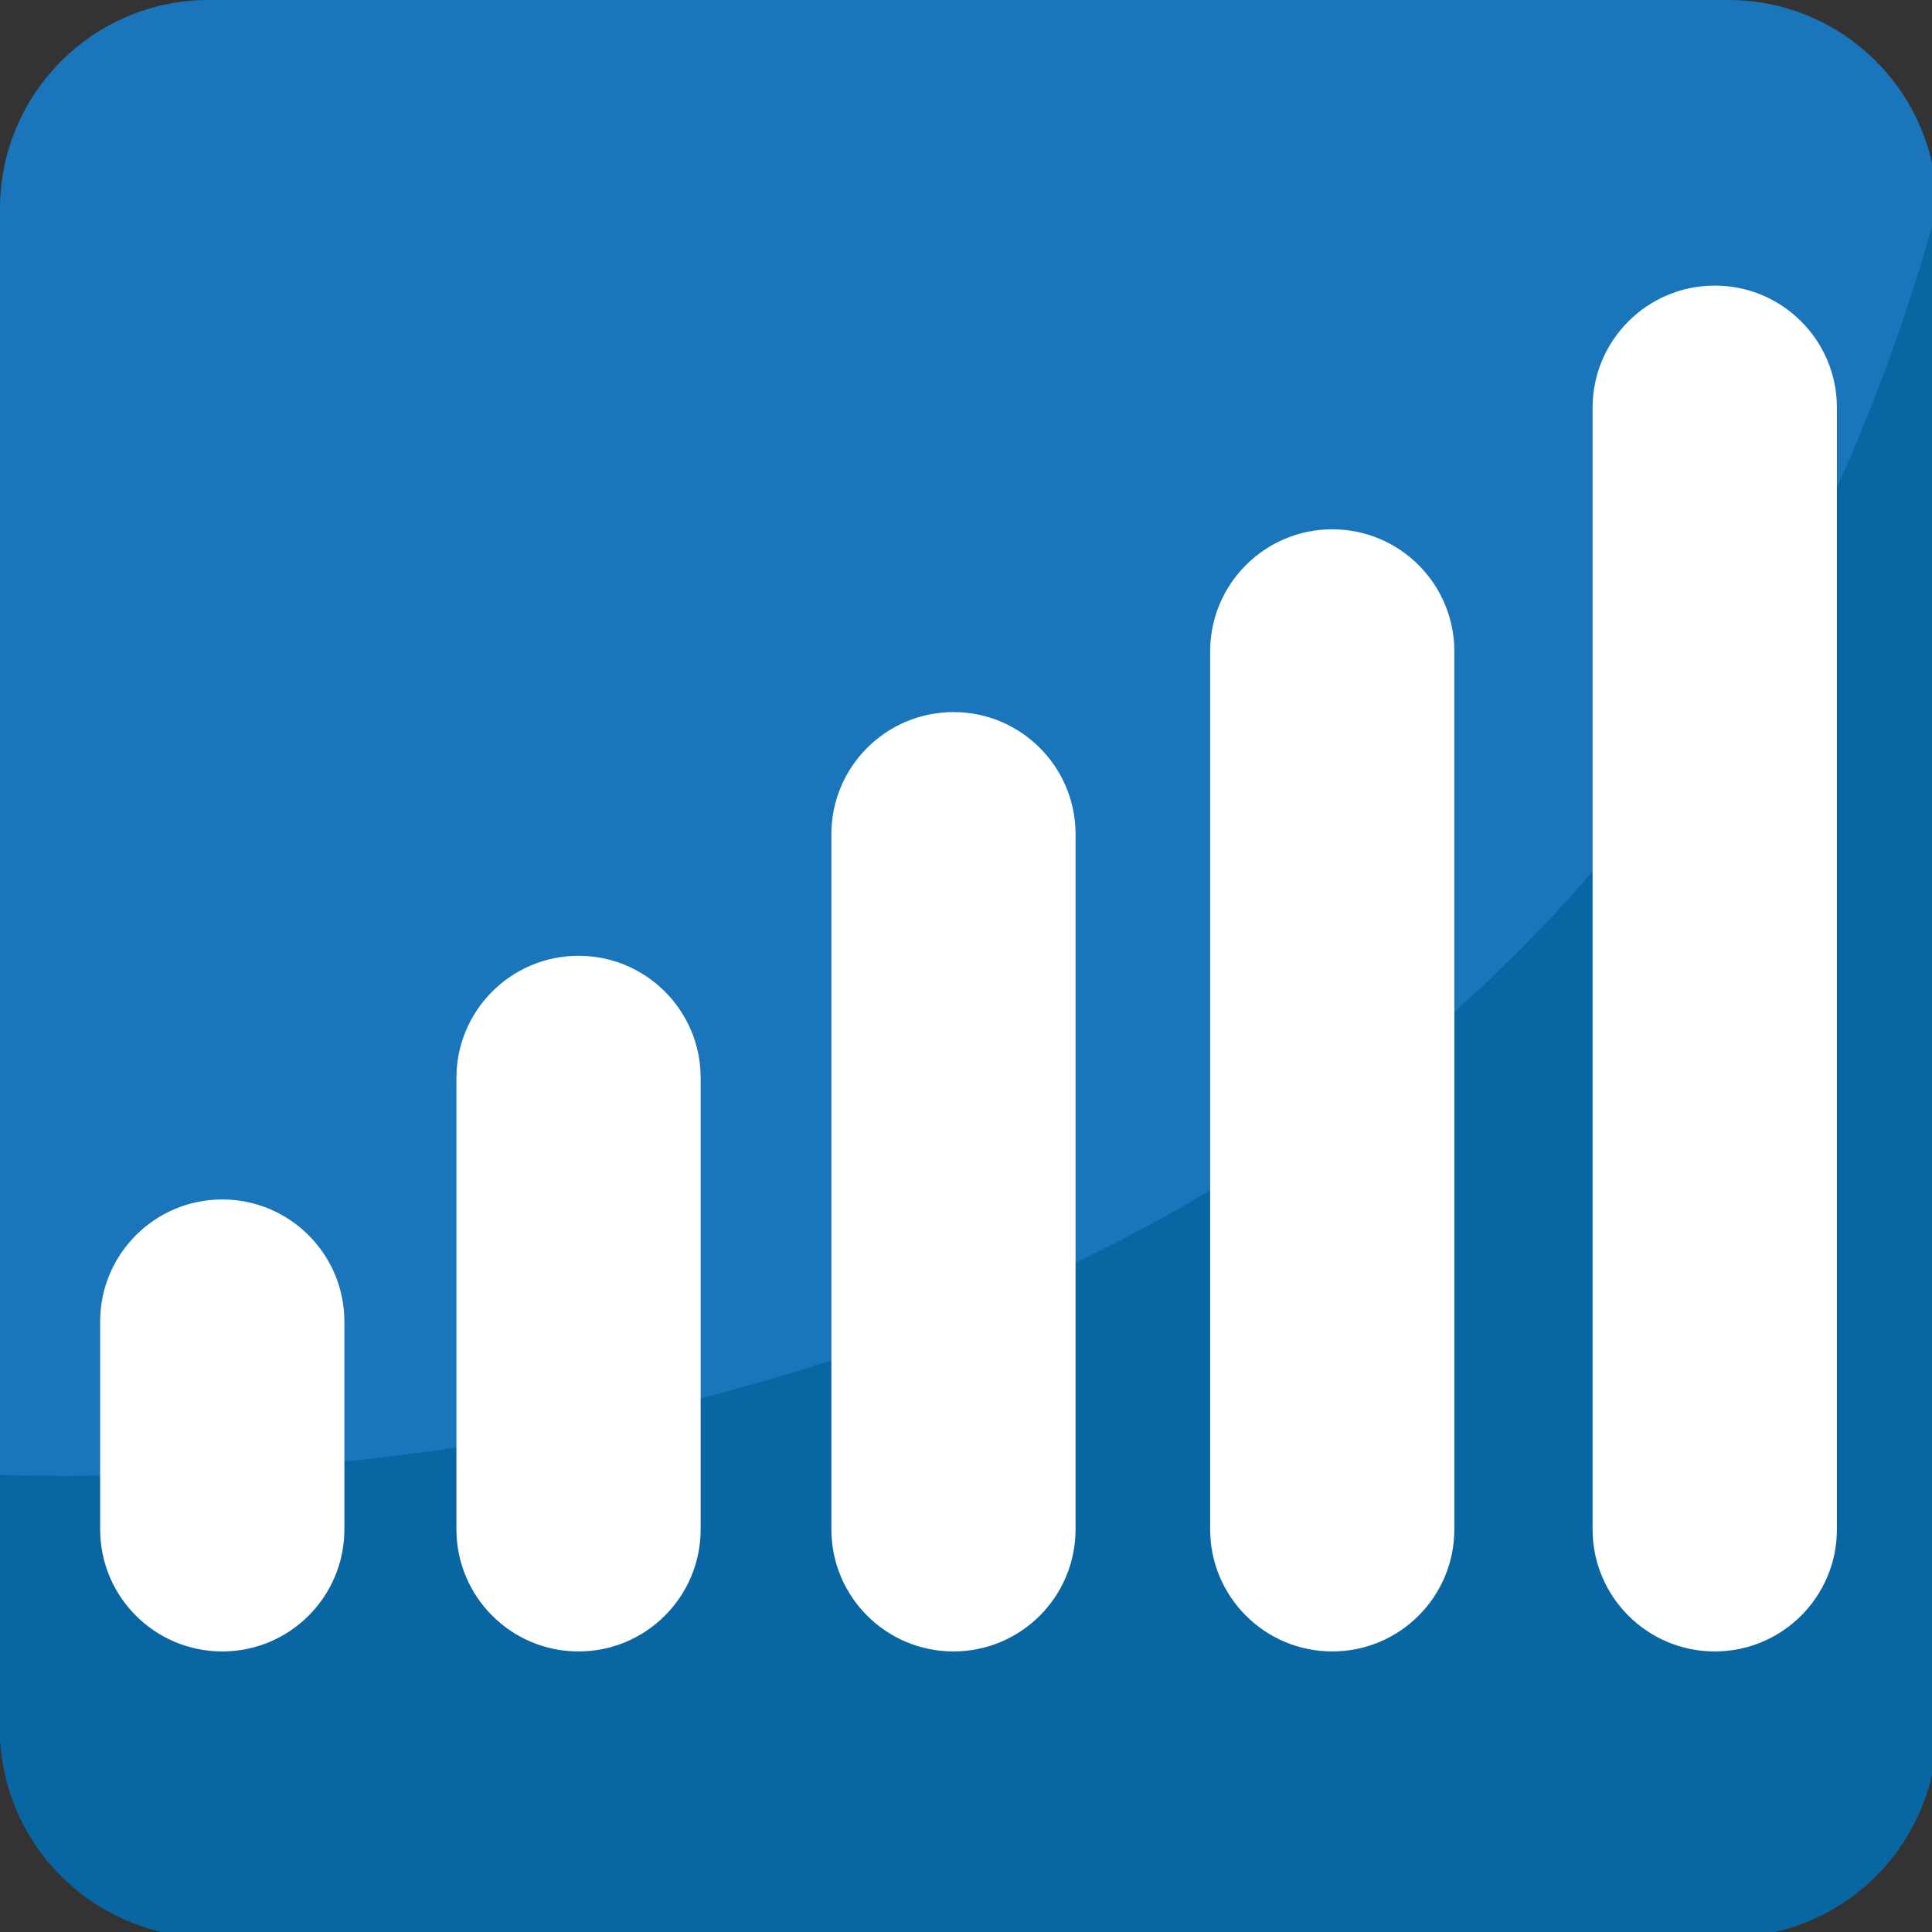
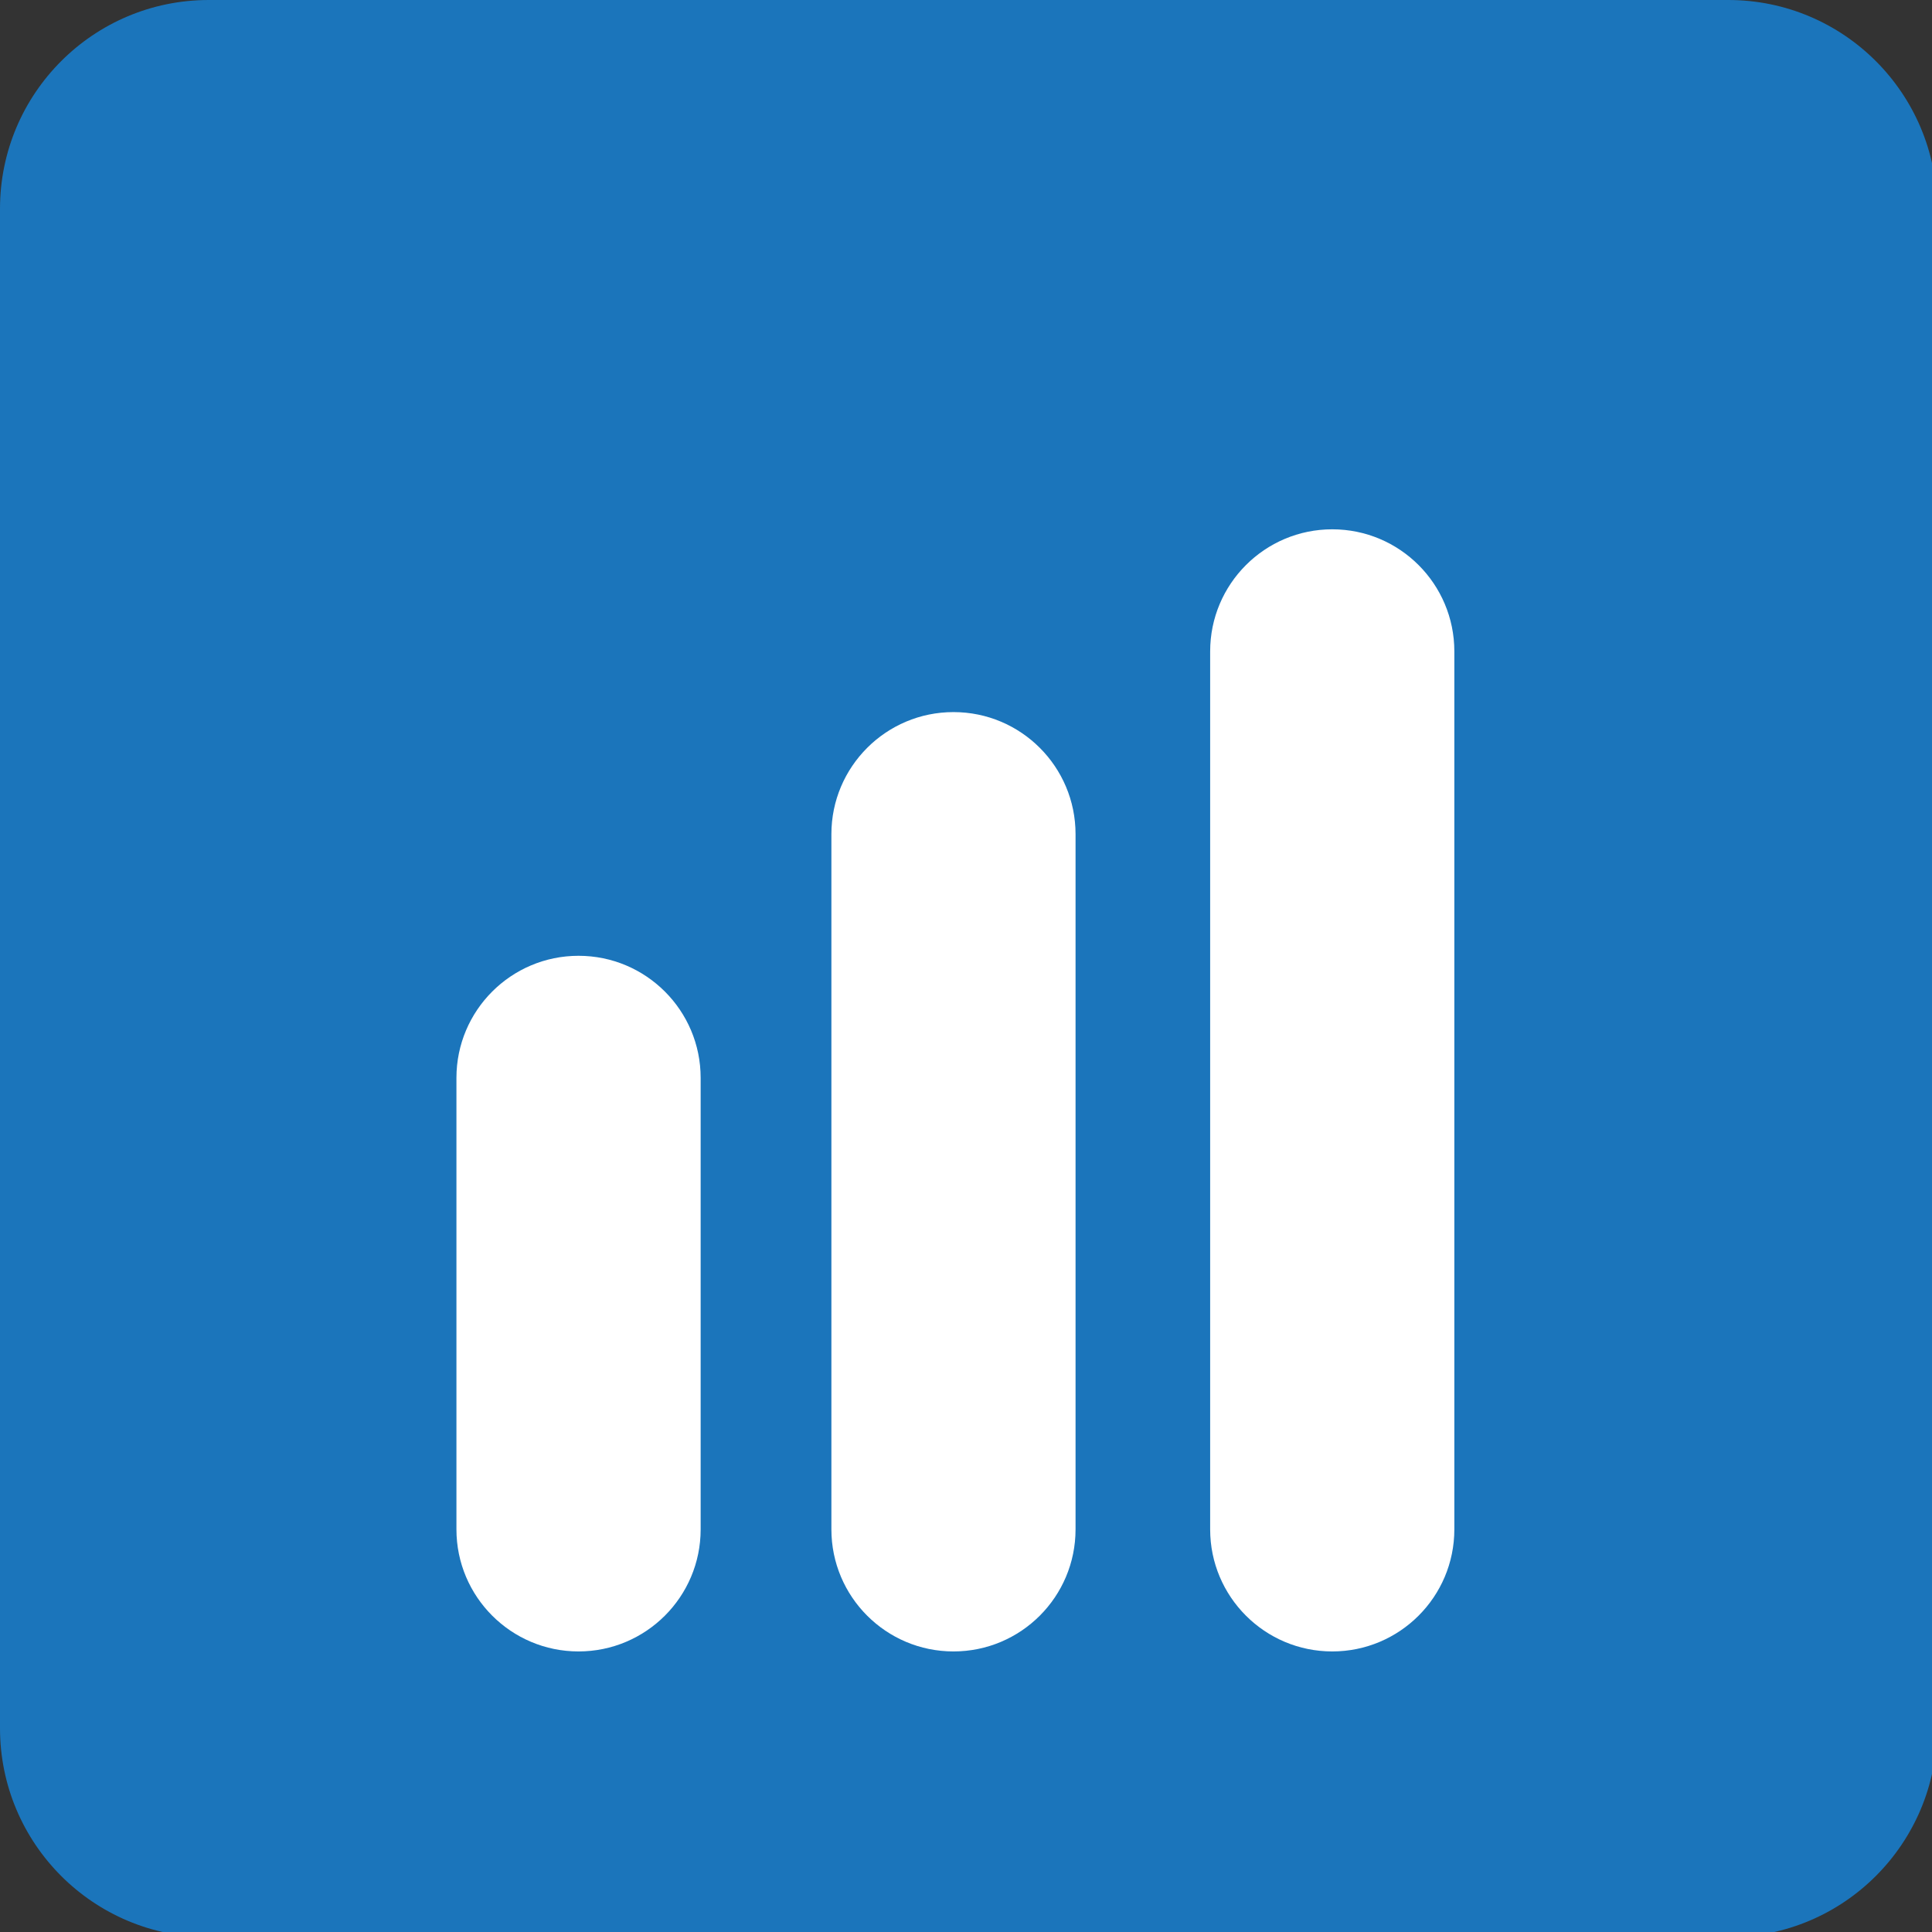
<svg xmlns="http://www.w3.org/2000/svg" xmlns:ns1="http://www.inkscape.org/namespaces/inkscape" xmlns:ns2="http://sodipodi.sourceforge.net/DTD/sodipodi-0.dtd" version="1.1" id="Layer_1" x="0px" y="0px" width="64px" height="64px" viewBox="0 0 64 64" enable-background="new 0 0 64 64" xml:space="preserve" ns1:version="0.48.5 r10040" ns2:docname="1F4F6.svg" ns1:export-filename="D:\TESTINGEMOJI\SVGTEST\1F4F6.png" ns1:export-xdpi="90" ns1:export-ydpi="90">
  <rect x="0" y="0" width="64" height="64" fill="#333333" stroke="none" />
  <defs id="defs4763" />
  <ns2:namedview pagecolor="#ffffff" bordercolor="#666666" borderopacity="1" objecttolerance="10" gridtolerance="10" guidetolerance="10" ns1:pageopacity="0" ns1:pageshadow="2" ns1:window-width="640" ns1:window-height="480" id="namedview4761" showgrid="false" ns1:zoom="3.6875" ns1:cx="32" ns1:cy="32" ns1:window-x="709" ns1:window-y="296" ns1:window-maximized="0" ns1:current-layer="Layer_1" />
  <g id="g4743">
    <g id="g4745">
      <path fill="#1B75BB" d="M64.167,57.249c0,3.823-3.095,6.92-6.916,6.92H6.914C3.096,64.169,0,61.072,0,57.249V6.916    C0,3.098,3.096,0,6.914,0h50.337c3.821,0,6.916,3.098,6.916,6.916V57.249z" id="path4747" />
-       <path fill="#0867A3" d="M0,48.86v8.389c0,3.823,3.096,6.92,6.914,6.92h50.337c3.821,0,6.916-3.097,6.916-6.92V6.916    C53.21,46.718,13.822,49.241,0,48.86z" id="path4749" />
    </g>
-     <path fill="#FFFFFF" d="M11.408,43.779c0-2.233-1.812-4.045-4.046-4.045l0,0c-2.235,0-4.044,1.812-4.044,4.045v6.883   c0,2.232,1.809,4.044,4.044,4.044l0,0c2.235,0,4.046-1.812,4.046-4.044V43.779z" id="path4751" />
    <path fill="#FFFFFF" d="M23.21,35.706c0-2.233-1.811-4.044-4.046-4.044l0,0c-2.231,0-4.044,1.811-4.044,4.044v14.956   c0,2.232,1.813,4.044,4.044,4.044l0,0c2.235,0,4.046-1.812,4.046-4.044V35.706z" id="path4753" />
    <path fill="#FFFFFF" d="M35.629,27.633c0-2.233-1.809-4.044-4.044-4.044l0,0c-2.233,0-4.044,1.812-4.044,4.044v23.029   c0,2.232,1.811,4.044,4.044,4.044l0,0c2.235,0,4.044-1.812,4.044-4.044V27.633z" id="path4755" />
    <path fill="#FFFFFF" d="M48.177,21.578c0-2.233-1.81-4.044-4.045-4.044l0,0c-2.232,0-4.044,1.812-4.044,4.044v29.084   c0,2.232,1.812,4.044,4.044,4.044l0,0c2.235,0,4.045-1.812,4.045-4.044V21.578z" id="path4757" />
-     <path fill="#FFFFFF" d="M60.85,13.505c0-2.233-1.812-4.044-4.046-4.044l0,0c-2.233,0-4.047,1.812-4.047,4.044v37.157   c0,2.232,1.813,4.044,4.047,4.044l0,0c2.234,0,4.046-1.812,4.046-4.044V13.505z" id="path4759" />
  </g>
</svg>